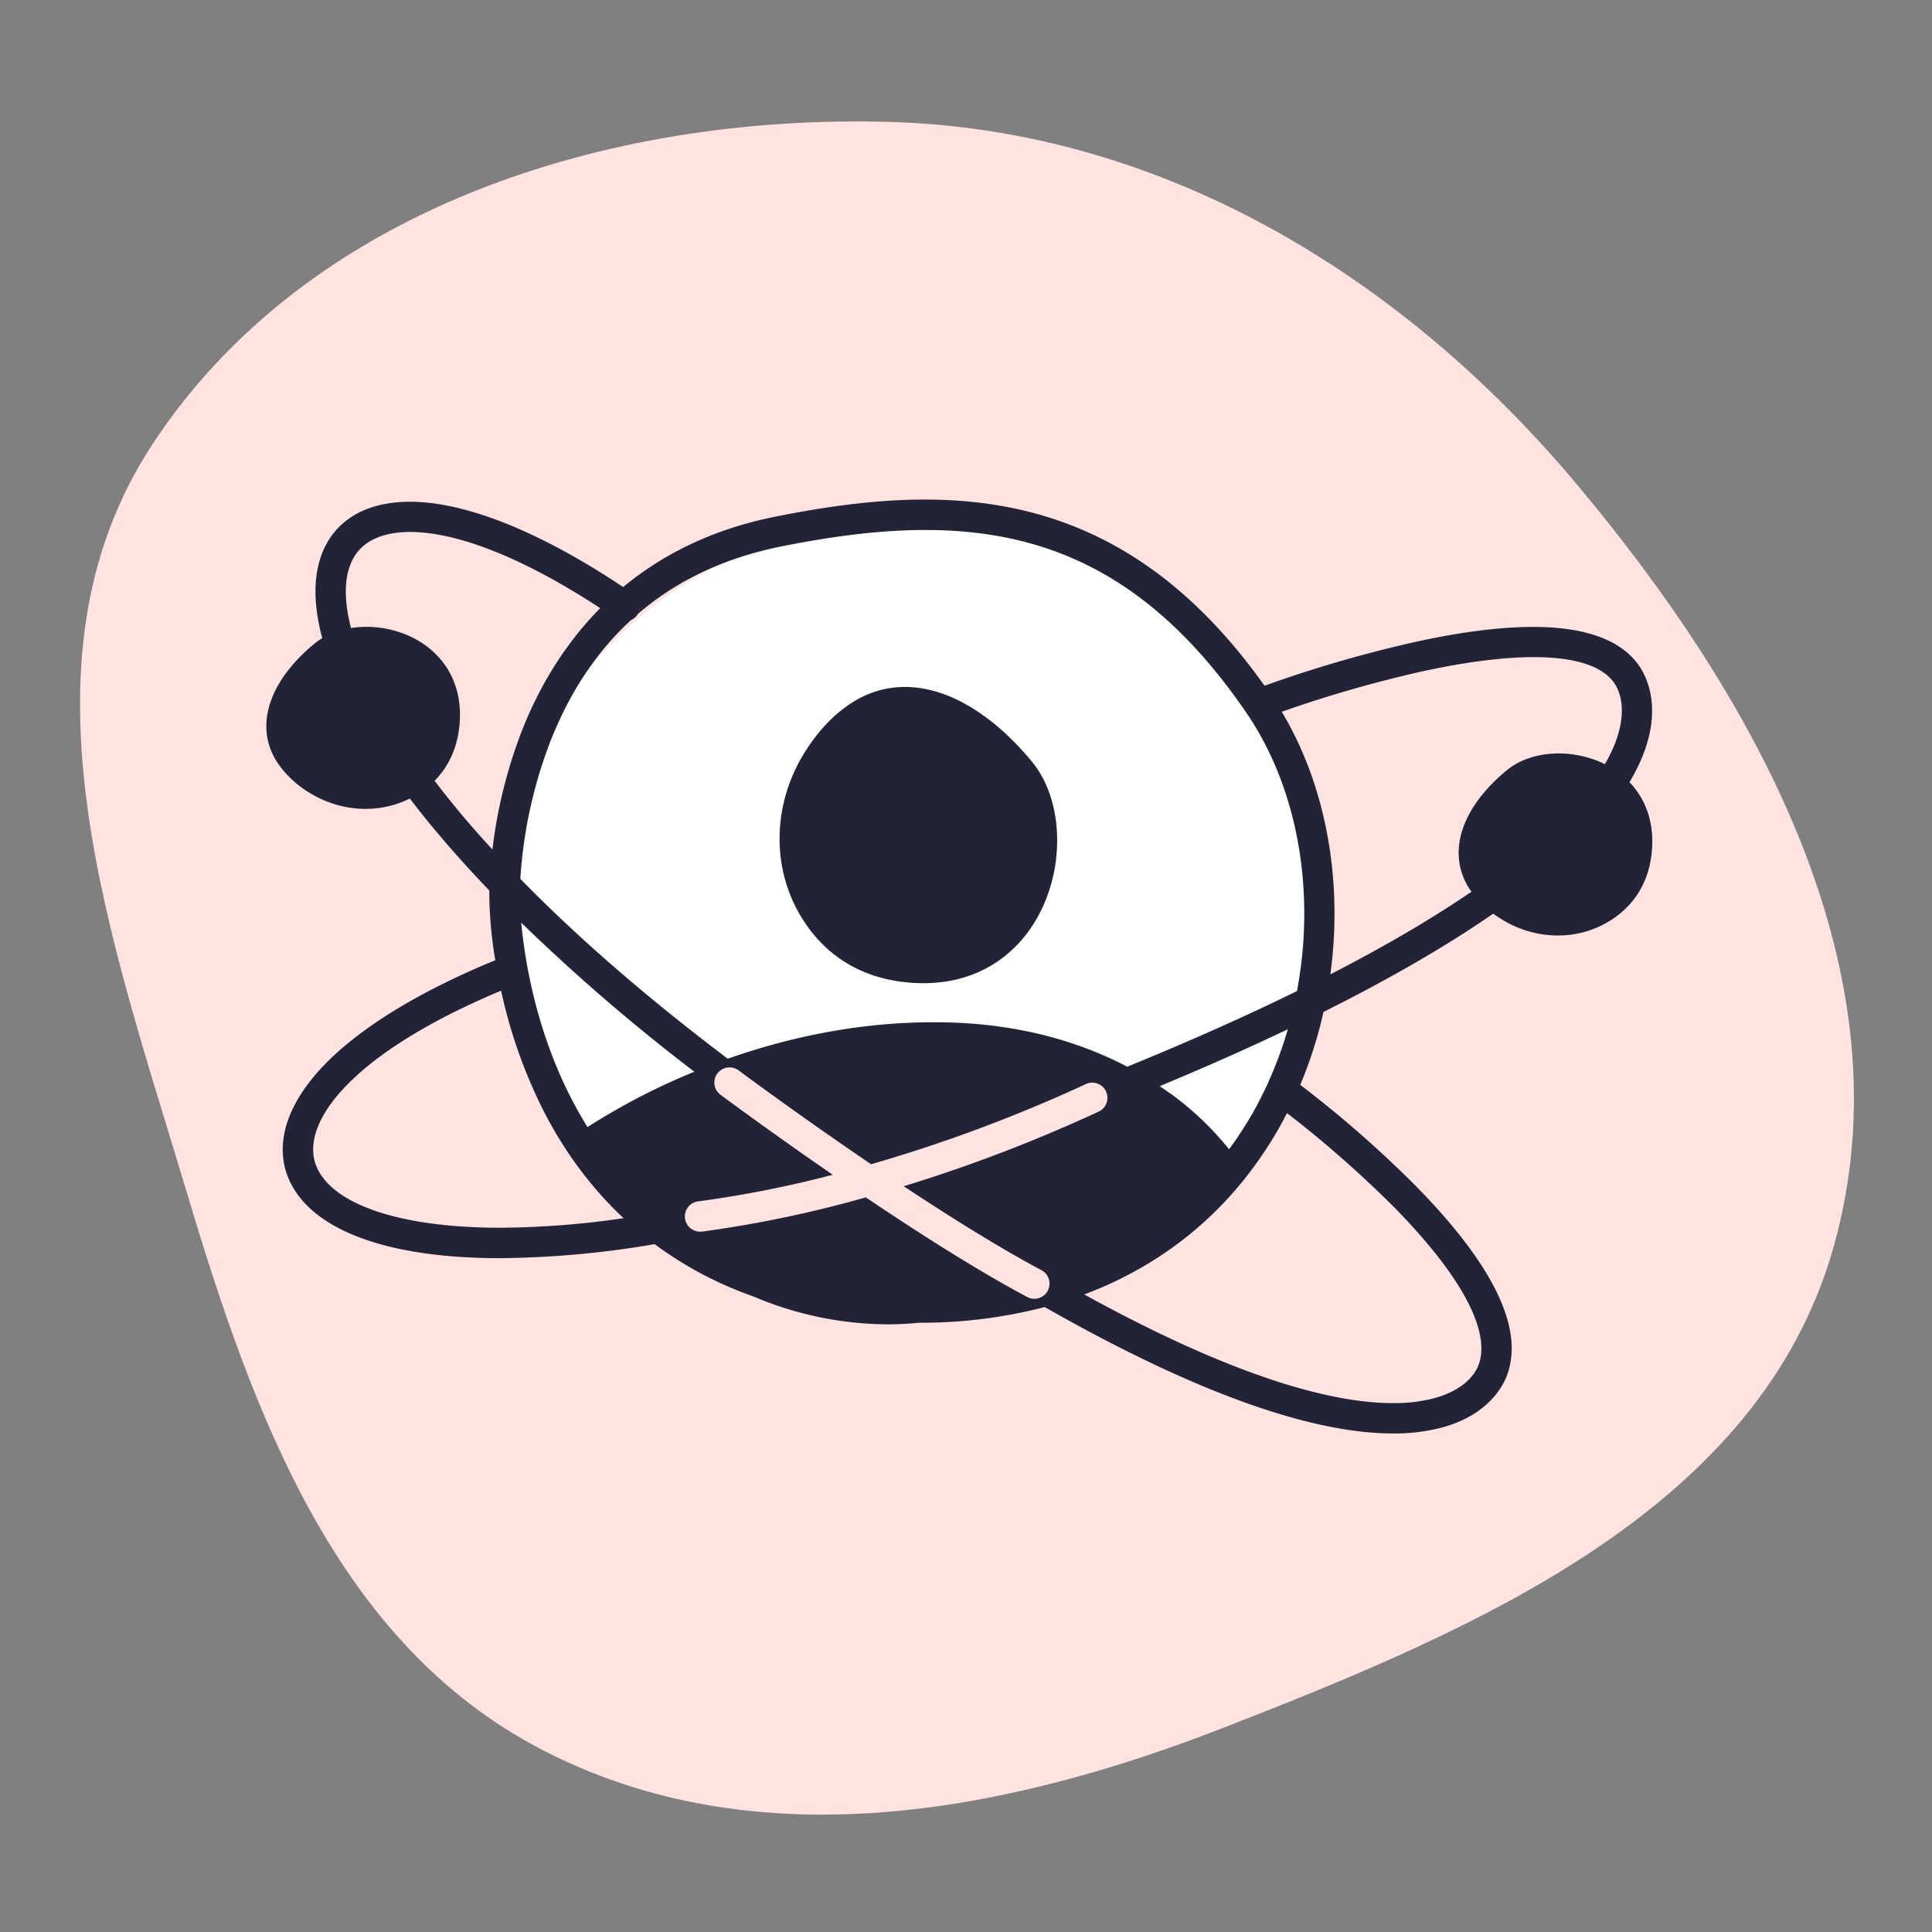
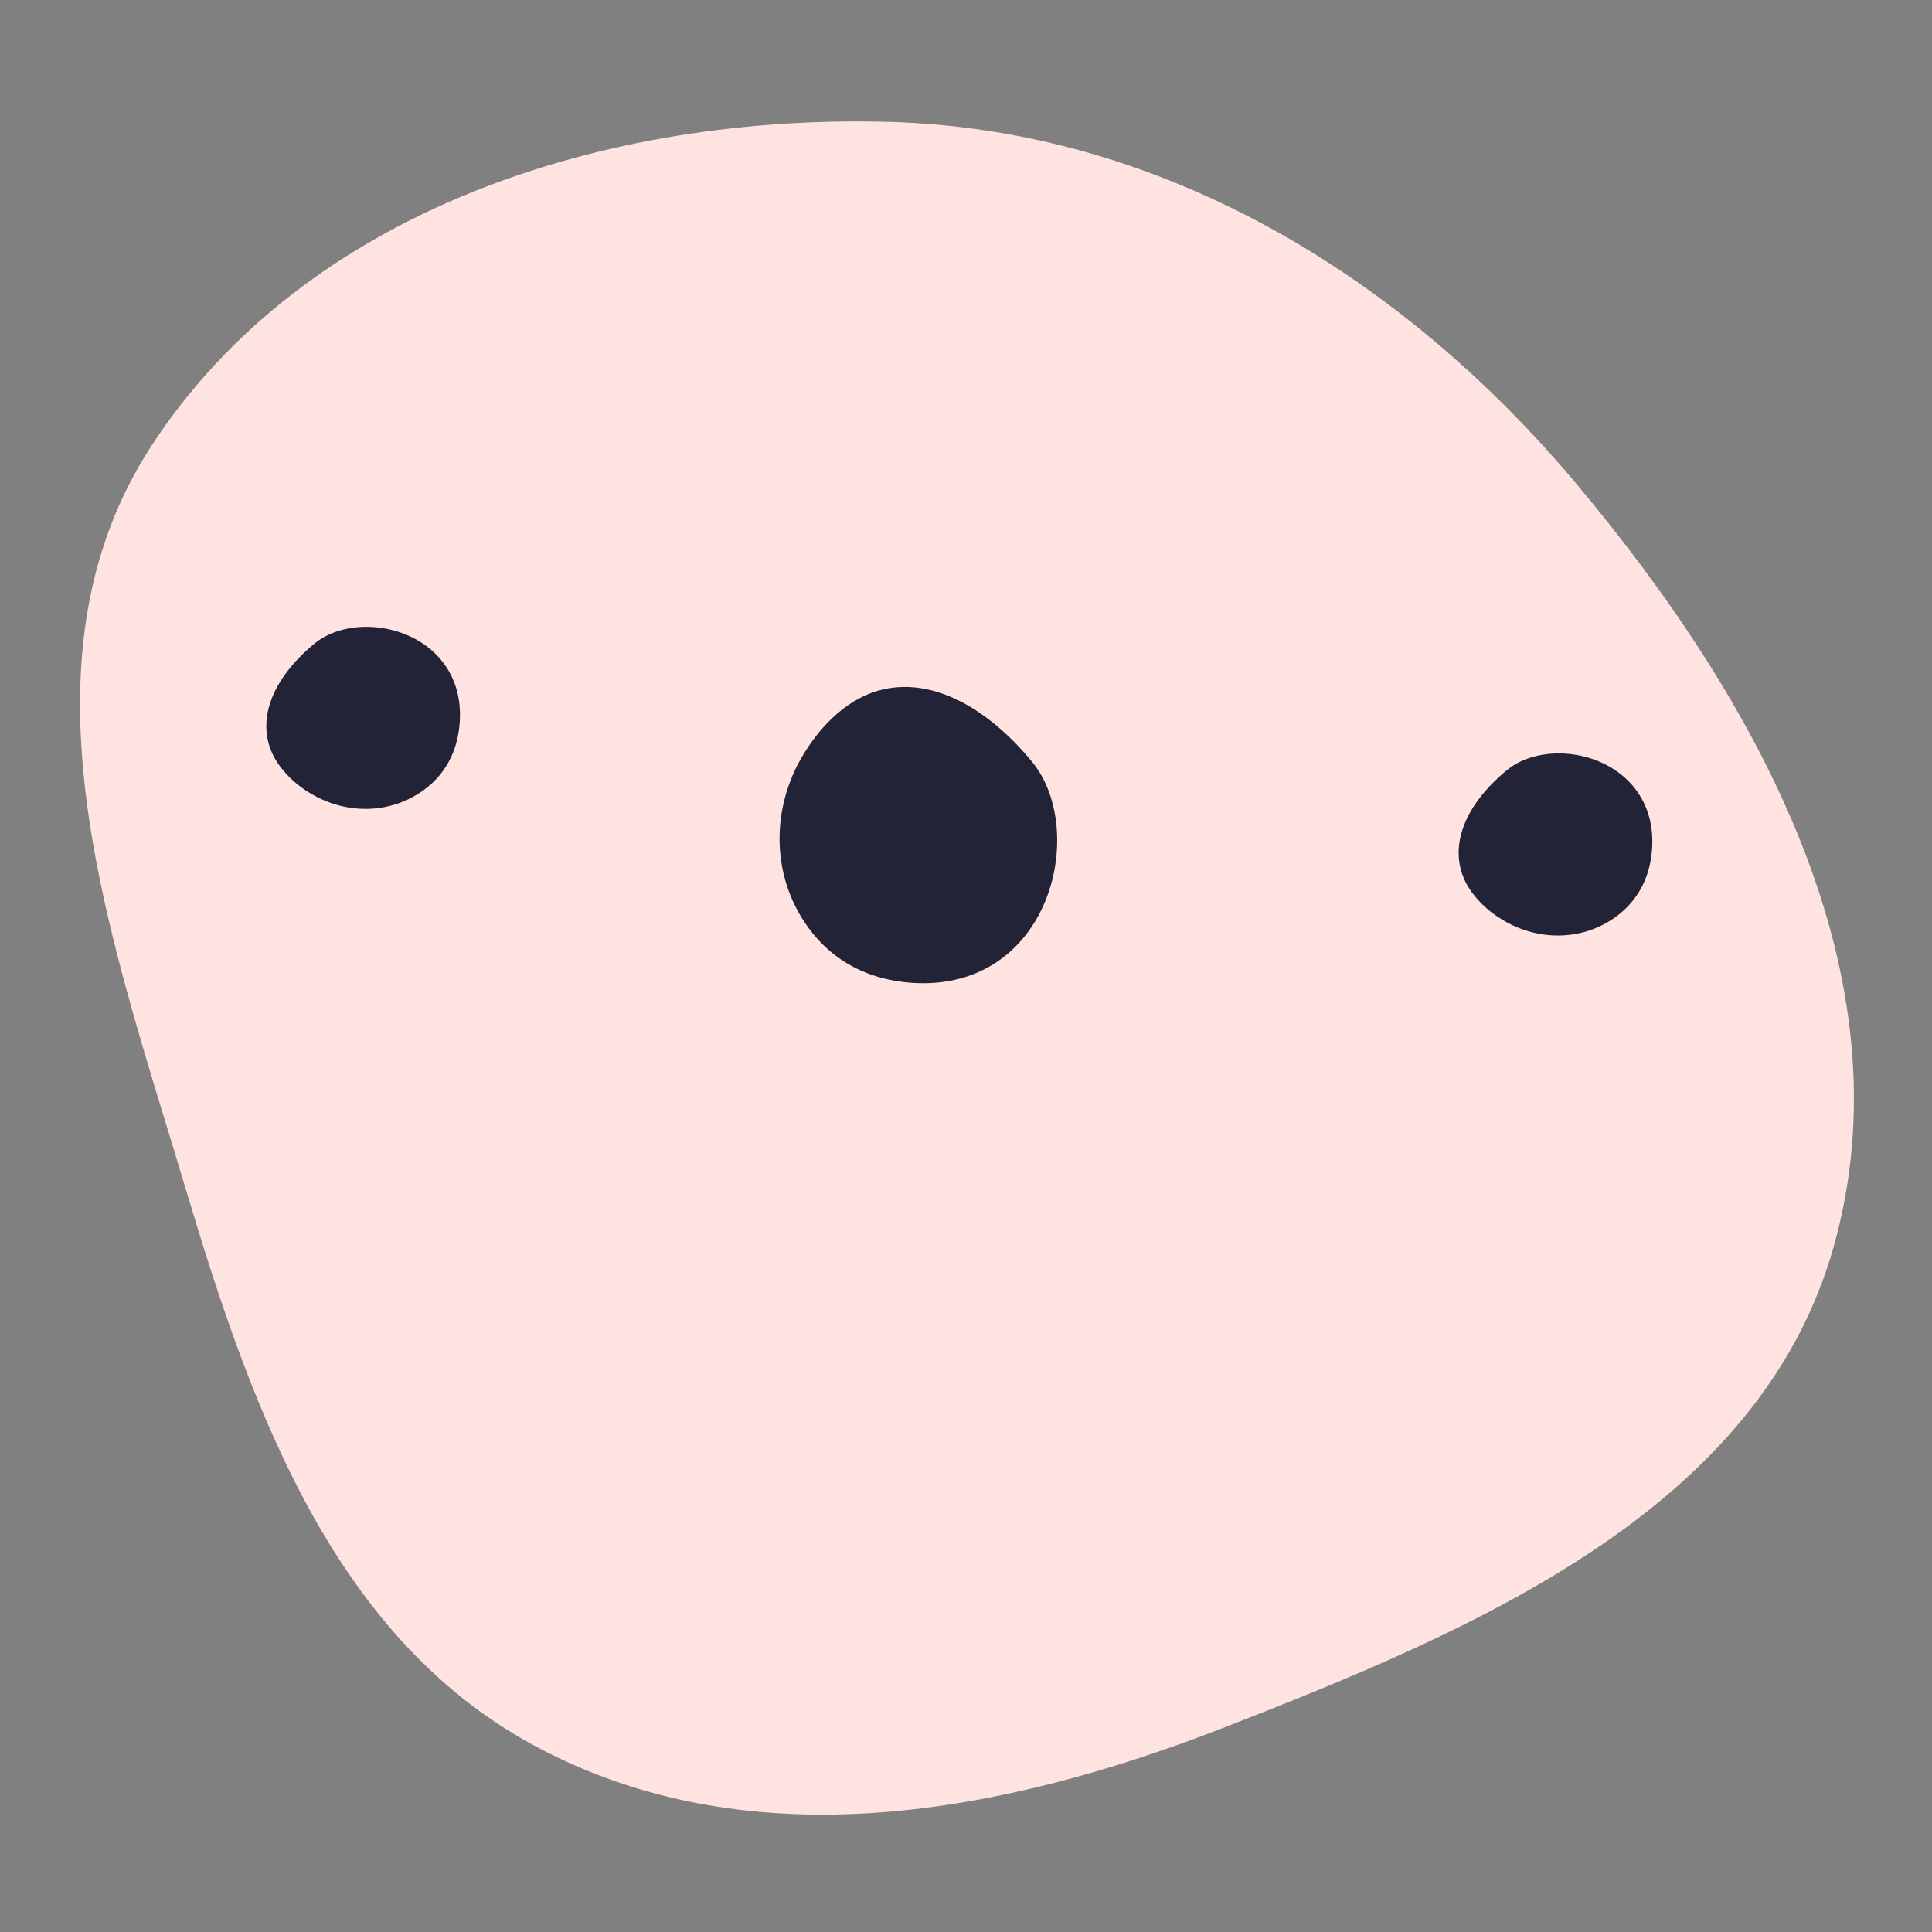
<svg xmlns="http://www.w3.org/2000/svg" width="700" height="700" fill="none">
  <rect width="100%" height="100%" fill="#808080" stroke="none" />
  <path fill-rule="evenodd" clip-rule="evenodd" d="M321.911 44.156c98.668 2.69 185.646 55.39 249.115 130.984 65.872 78.454 121.19 178.247 93.277 276.811-26.876 94.903-129.037 138.237-220.951 174.025-80.69 31.417-169.847 47.834-246.776 8.087-74.727-38.609-104.867-121.632-128.96-202.219-27.23-91.074-64.587-191.281-12.451-270.765C111.185 75.673 219.809 41.373 321.91 44.156Z" fill="#FFE3E0" />
-   <path d="M478 321c0 35.947-6.975 72.064-32.5 96-26.633 24.975-11-44.5-113.5-44.5-104.543 0-99.129 63.595-126 35-21.825-23.225-21-53.579-21-86.5 0-73.454 65.59-133 146.5-133S478 247.546 478 321Z" fill="#fff" />
  <path d="M546.529 328.122c10.65 6.84 24.4 7.31 34.86.18 6-4.06 11.11-10.71 11.72-21.6 1.53-27.22-30.64-34.12-43.66-23.39-13.02 10.73-19.91 24.51-12.25 36a31.48 31.48 0 0 0 9.33 8.81Zm-432-45.88c10.65 6.84 24.4 7.31 34.86.18 6-4 11.11-10.7 11.72-21.59 1.53-27.23-30.64-34.12-43.66-23.4-13.02 10.72-19.91 24.51-12.25 36a31.38 31.38 0 0 0 9.33 8.81Zm181.17-5.87c-9.93 16.43-10.57 37.13-.43 53.44 6.49 10.44 17.55 19.81 36.39 20.84 44.34 2.4 55.46-50 38-71.17s-40-32.35-58.66-19.84c-6.55 4.36-11.55 10.53-15.3 16.73Z" fill="#232337" stroke="#232337" stroke-width="11" stroke-linecap="round" stroke-linejoin="round" />
-   <path d="M594.189 241.682c-10.27-15.49-37.37-18.62-80.55-9.29a460.05 460.05 0 0 0-55.48 16.06c-52.83-74.37-116.42-73.45-177.37-61.23-23.24 4.66-41.14 14-55 25.48-23.86-15.92-46-26.14-64.18-29.59-19.11-3.63-33.87.33-41.57 11.16-16 22.56 1 69.75 57.25 128.38v2.75a157.45 157.45 0 0 0 2.15 22.51c-27.05 11.11-48.27 24-61.44 37.42-13.63 13.87-18.54 28.35-13.81 40.76 7 18.36 33.54 29.77 77 29.77a347.104 347.104 0 0 0 56-5.08 134.729 134.729 0 0 0 35.73 18.92 125.414 125.414 0 0 0 48.56 10.13c3.84.002 7.679-.192 11.5-.58a177.953 177.953 0 0 0 45.55-5.68c61.54 35.07 101 45.8 126.21 45.8a67.813 67.813 0 0 0 18-2.23c15.73-4.35 21.25-14 22.9-17.91 7.15-17.1-4.18-40.83-33.67-70.55a415.164 415.164 0 0 0-40.86-35.62 156.55 156.55 0 0 0 8.42-26.42c81.46-40.69 109.36-73.39 116.81-96 5.13-15.46.19-25.4-2.15-28.96Zm-415.77 66.09a326.407 326.407 0 0 1-31.46-39.54c-19.94-30-26.64-55.31-17.91-67.59 9.4-13.21 40.22-11.88 88.42 19.71-13.88 14-22.72 30.06-28.31 44.25a176.135 176.135 0 0 0-10.74 43.17Zm2.22 137.06c-36.06-.1-60.79-8.57-66.15-22.66-5.83-15.3 12.81-40.54 67.07-63.23a182.695 182.695 0 0 0 14.38 41.54 149.364 149.364 0 0 0 10.82 18.52c.064.125.137.246.22.36 0 0 .14.18.3.38a135.59 135.59 0 0 0 18.65 21.63 317.87 317.87 0 0 1-45.29 3.46Zm32.23-36.46a147.005 147.005 0 0 1-6.9-12.4c-12.13-24.43-15.93-48.93-17.11-61.66a697.01 697.01 0 0 0 62.72 54 237.719 237.719 0 0 0-38.71 20.06Zm166.75 59.28a5.508 5.508 0 0 1-4.87 2.92 5.421 5.421 0 0 1-2.57-.65c-17.94-9.54-39.31-23.17-58.49-36.09a427.413 427.413 0 0 1-59.38 12.41 6.006 6.006 0 0 1-.71 0 5.502 5.502 0 0 1-4.217-8.984 5.5 5.5 0 0 1 3.517-1.966 403.917 403.917 0 0 0 48.82-9.65c-22.92-15.78-40.34-28.75-40.68-29a5.497 5.497 0 0 1 .474-9.137 5.502 5.502 0 0 1 6.106.317c.37.28 21.64 16.11 48 34a546.985 546.985 0 0 0 77.54-28.91 5.49 5.49 0 0 1 4.283-.378 5.51 5.51 0 0 1 3.246 2.82 5.505 5.505 0 0 1-.922 6.165 5.511 5.511 0 0 1-1.787 1.273 551.362 551.362 0 0 1-70.54 27c16.81 11.13 34.65 22.3 49.91 30.42a5.498 5.498 0 0 1 2.27 7.42v.02Zm124.61-31.14c25.3 25.48 36.37 46.25 31.3 58.48-1 2.45-4.61 8.48-15.69 11.55a56.861 56.861 0 0 1-15.17 1.83c-20.62 0-55.16-8.18-111.83-39.37 31-11.61 55.64-32.87 71.9-62.7.54-1 1-2 1.58-3a405.945 405.945 0 0 1 37.91 33.21Zm-84-43c17-7.06 32.39-13.93 46.38-20.6a144.301 144.301 0 0 1-7.26 19.58v.08a178.073 178.073 0 0 1-4.21 8.42 132.125 132.125 0 0 1-9.83 15.41 110.232 110.232 0 0 0-20.26-19.49c-1.52-1.07-3.14-2.21-4.84-3.36l.02-.04Zm49.7-34.43c-17.74 8.71-38.1 17.85-61.51 27.41-15.8-8.29-37.54-15.49-65.83-16.07-30-.63-57.07 5.48-78.9 13.17-32.1-24.22-56.57-46.13-75.16-65.16a167.286 167.286 0 0 1 11-50.13c7.026-17.72 16.723-32.264 29.09-43.63a5.385 5.385 0 0 0 2.26-1.88c.07-.09.1-.19.16-.28 14.113-12.187 31.416-20.354 51.91-24.5 67.25-13.49 121.65-8.42 168.59 60.17 18.93 27.67 25.14 65.3 18.37 100.94l.02-.04Zm116-91.9c-5.54 16.78-27.35 46.47-103.91 85.84 4.58-33.53-1.37-68-17.61-95.14a452.69 452.69 0 0 1 51.57-14.78c37.23-8 61.76-6.4 69.06 4.62 1.49 2.26 4.49 8.59.87 19.5l.02-.04Z" fill="#232337" />
</svg>